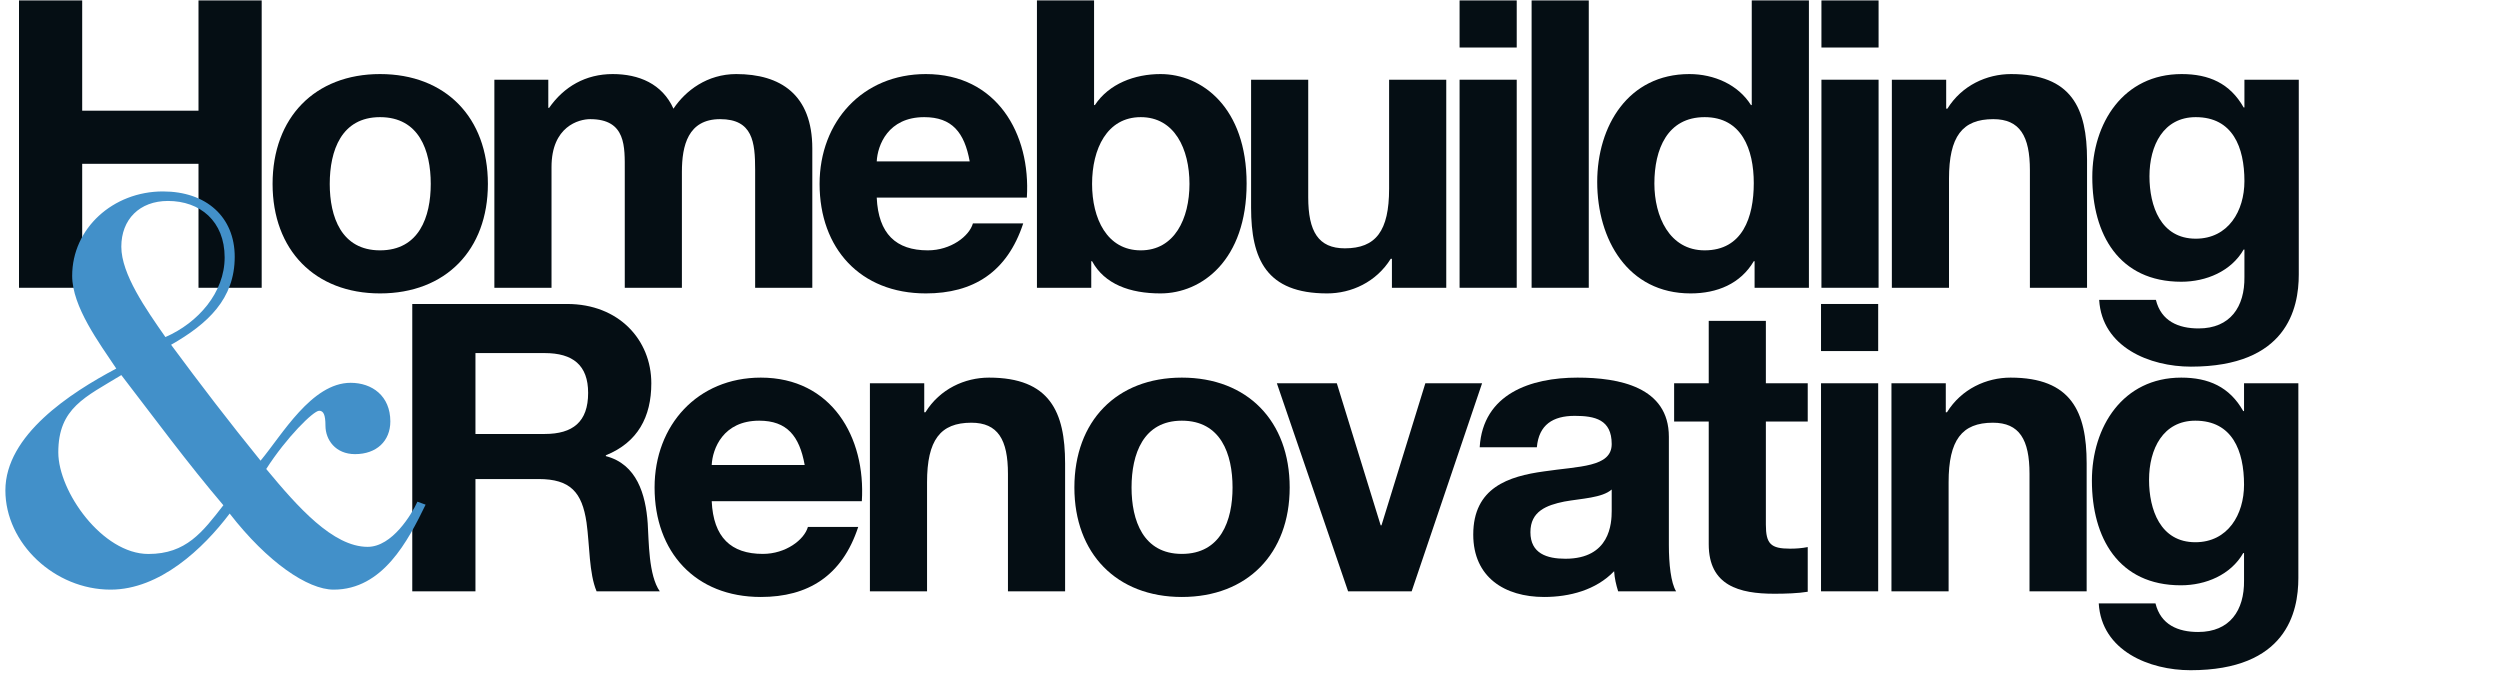
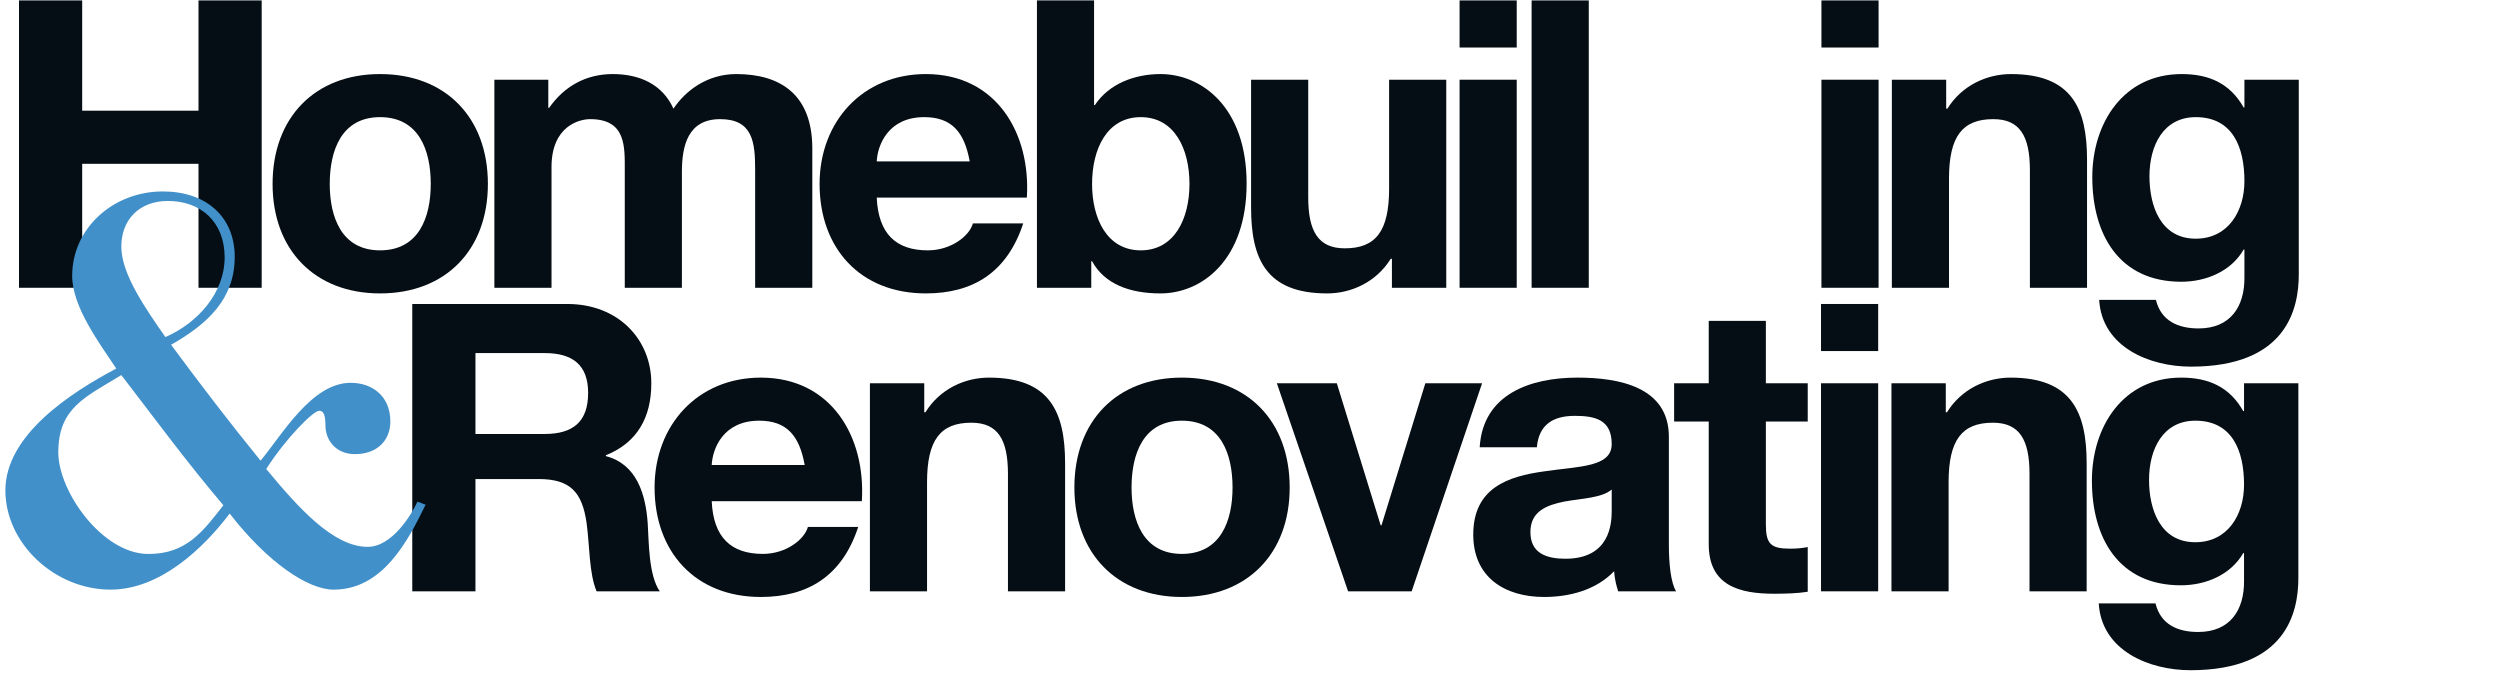
<svg xmlns="http://www.w3.org/2000/svg" width="260px" height="70px" viewBox="0 0 260 70" version="1.1">
  <title>Homebuilding and Renovating</title>
  <polyline id="Fill-1" fill="#050E14" points="1.976 0.044 8.548 0.044 8.548 11.512 20.644 11.512 20.644 0.044 27.215 0.044 27.215 29.929 20.644 29.929 20.644 17.036 8.548 17.036 8.548 29.929 1.976 29.929 1.976 0.044" />
  <path d="M39.524,26.036 C43.584,26.036 44.798,22.562 44.798,19.13 C44.798,15.656 43.584,12.183 39.524,12.183 C35.506,12.183 34.293,15.656 34.293,19.13 C34.293,22.562 35.506,26.036 39.524,26.036 Z M39.524,7.703 C46.346,7.703 50.741,12.224 50.741,19.13 C50.741,25.995 46.346,30.515 39.524,30.515 C32.743,30.515 28.348,25.995 28.348,19.13 C28.348,12.224 32.743,7.703 39.524,7.703 L39.524,7.703 Z" id="Fill-2" fill="#050E14" />
  <path d="M51.414,8.29 L57.023,8.29 L57.023,11.22 L57.106,11.22 C58.655,9.001 60.916,7.703 63.719,7.703 C66.439,7.703 68.867,8.708 70.04,11.303 C71.295,9.42 73.556,7.703 76.569,7.703 C81.173,7.703 84.48,9.839 84.48,15.447 L84.48,29.929 L78.535,29.929 L78.535,17.664 C78.535,14.777 78.286,12.391 74.894,12.391 C71.546,12.391 70.918,15.154 70.918,17.874 L70.918,29.929 L64.976,29.929 L64.976,17.79 C64.976,15.279 65.142,12.391 61.374,12.391 C60.203,12.391 57.358,13.145 57.358,17.371 L57.358,29.929 L51.414,29.929 L51.414,8.29" id="Fill-3" fill="#050E14" />
  <path d="M100.849,16.786 C100.305,13.772 99.008,12.183 96.119,12.183 C92.352,12.183 91.264,15.112 91.18,16.786 L100.849,16.786 Z M91.18,20.553 C91.349,24.32 93.189,26.036 96.496,26.036 C98.881,26.036 100.807,24.571 101.184,23.231 L106.416,23.231 C104.742,28.339 101.184,30.515 96.288,30.515 C89.464,30.515 85.237,25.826 85.237,19.13 C85.237,12.642 89.716,7.703 96.288,7.703 C103.654,7.703 107.212,13.899 106.792,20.553 L91.18,20.553 L91.18,20.553 Z" id="Fill-4" fill="#050E14" />
  <path d="M118.641,12.183 C115.124,12.183 113.576,15.489 113.576,19.13 C113.576,22.73 115.124,26.036 118.641,26.036 C122.155,26.036 123.705,22.73 123.705,19.13 C123.705,15.489 122.155,12.183 118.641,12.183 Z M107.842,0.044 L113.783,0.044 L113.783,10.926 L113.869,10.926 C115.335,8.708 118.012,7.703 120.692,7.703 C125.001,7.703 129.648,11.177 129.648,19.088 C129.648,27.04 125.001,30.515 120.692,30.515 C117.511,30.515 114.872,29.553 113.576,27.167 L113.491,27.167 L113.491,29.929 L107.842,29.929 L107.842,0.044 L107.842,0.044 Z" id="Fill-5" fill="#050E14" />
  <path d="M150.411,29.929 L144.76,29.929 L144.76,26.915 L144.635,26.915 C143.128,29.342 140.535,30.515 138.022,30.515 C131.701,30.515 130.113,26.957 130.113,21.6 L130.113,8.29 L136.055,8.29 L136.055,20.511 C136.055,24.069 137.102,25.826 139.865,25.826 C143.087,25.826 144.467,24.027 144.467,19.632 L144.467,8.29 L150.411,8.29 L150.411,29.929" id="Fill-6" fill="#050E14" />
  <path d="M151.796,29.929 L157.739,29.929 L157.739,8.29 L151.796,8.29 L151.796,29.929 Z M151.796,4.942 L157.739,4.942 L157.739,0.044 L151.796,0.044 L151.796,4.942 Z" id="Fill-7" fill="#050E14" />
  <polygon id="Fill-8" fill="#050E14" points="159.287 29.929 165.232 29.929 165.232 0.044 159.287 0.044" />
-   <path d="M177.287,12.183 C173.395,12.183 172.055,15.53 172.055,19.088 C172.055,22.479 173.603,26.036 177.287,26.036 C181.22,26.036 182.393,22.603 182.393,19.047 C182.393,15.53 181.138,12.183 177.287,12.183 Z M182.477,27.167 L182.393,27.167 C181.012,29.511 178.583,30.515 175.822,30.515 C169.292,30.515 166.11,24.906 166.11,18.921 C166.11,13.103 169.335,7.703 175.695,7.703 C178.25,7.703 180.76,8.791 182.1,10.926 L182.182,10.926 L182.182,0.044 L188.127,0.044 L188.127,29.929 L182.477,29.929 L182.477,27.167 L182.477,27.167 Z" id="Fill-9" fill="#050E14" />
  <path d="M189.429,29.929 L195.372,29.929 L195.372,8.29 L189.429,8.29 L189.429,29.929 Z M189.429,4.942 L195.372,4.942 L195.372,0.044 L189.429,0.044 L189.429,4.942 Z" id="Fill-10" fill="#050E14" />
  <path d="M196.753,8.29 L202.403,8.29 L202.403,11.303 L202.528,11.303 C204.035,8.875 206.631,7.703 209.142,7.703 C215.461,7.703 217.052,11.261 217.052,16.619 L217.052,29.929 L211.11,29.929 L211.11,17.707 C211.11,14.149 210.063,12.391 207.3,12.391 C204.078,12.391 202.696,14.192 202.696,18.587 L202.696,29.929 L196.753,29.929 L196.753,8.29" id="Fill-11" fill="#050E14" />
  <path d="M233.42,18.837 C233.42,15.321 232.209,12.183 228.358,12.183 C225.008,12.183 223.544,15.112 223.544,18.335 C223.544,21.431 224.715,24.823 228.358,24.823 C231.746,24.823 233.42,21.935 233.42,18.837 Z M239.073,28.547 C239.073,32.106 237.815,38.131 227.855,38.131 C223.585,38.131 218.606,36.123 218.313,31.185 L224.213,31.185 C224.756,33.402 226.559,34.157 228.651,34.157 C231.957,34.157 233.464,31.895 233.42,28.799 L233.42,25.953 L233.339,25.953 C232.039,28.212 229.446,29.301 226.852,29.301 C220.362,29.301 217.599,24.362 217.599,18.418 C217.599,12.81 220.823,7.703 226.892,7.703 C229.739,7.703 231.916,8.666 233.339,11.177 L233.42,11.177 L233.42,8.29 L239.073,8.29 L239.073,28.547 L239.073,28.547 Z" id="Fill-12" fill="#050E14" />
  <path d="M49.447,45.133 L56.646,45.133 C59.575,45.133 61.166,43.878 61.166,40.863 C61.166,37.976 59.575,36.72 56.646,36.72 L49.447,36.72 L49.447,45.133 Z M42.876,31.614 L58.99,31.614 C64.347,31.614 67.737,35.34 67.737,39.86 C67.737,43.374 66.314,46.013 63.008,47.35 L63.008,47.436 C66.231,48.273 67.151,51.412 67.362,54.425 C67.486,56.308 67.445,59.824 68.617,61.497 L62.045,61.497 C61.25,59.616 61.333,56.728 60.999,54.341 C60.537,51.201 59.324,49.82 56.017,49.82 L49.447,49.82 L49.447,61.497 L42.876,61.497 L42.876,31.614 L42.876,31.614 Z" id="Fill-13" fill="#050E14" />
  <path d="M83.687,48.357 C83.143,45.342 81.846,43.751 78.958,43.751 C75.19,43.751 74.101,46.681 74.018,48.357 L83.687,48.357 Z M74.018,52.122 C74.187,55.888 76.027,57.606 79.335,57.606 C81.719,57.606 83.645,56.14 84.022,54.803 L89.254,54.803 C87.58,59.909 84.022,62.085 79.125,62.085 C72.302,62.085 68.076,57.395 68.076,50.701 C68.076,44.212 72.554,39.272 79.125,39.272 C86.491,39.272 90.05,45.469 89.631,52.122 L74.018,52.122 L74.018,52.122 Z" id="Fill-14" fill="#050E14" />
  <path d="M90.471,39.86 L96.121,39.86 L96.121,42.873 L96.246,42.873 C97.754,40.445 100.348,39.272 102.859,39.272 C109.179,39.272 110.77,42.83 110.77,48.187 L110.77,61.497 L104.827,61.497 L104.827,49.276 C104.827,45.718 103.781,43.962 101.018,43.962 C97.796,43.962 96.413,45.762 96.413,50.156 L96.413,61.497 L90.471,61.497 L90.471,39.86" id="Fill-15" fill="#050E14" />
  <path d="M122.912,57.606 C126.971,57.606 128.185,54.132 128.185,50.701 C128.185,47.225 126.971,43.751 122.912,43.751 C118.892,43.751 117.681,47.225 117.681,50.701 C117.681,54.132 118.892,57.606 122.912,57.606 Z M122.912,39.272 C129.732,39.272 134.127,43.792 134.127,50.701 C134.127,57.565 129.732,62.085 122.912,62.085 C116.13,62.085 111.736,57.565 111.736,50.701 C111.736,43.792 116.13,39.272 122.912,39.272 L122.912,39.272 Z" id="Fill-16" fill="#050E14" />
  <polyline id="Fill-17" fill="#050E14" points="146.813 61.497 140.201 61.497 132.793 39.86 139.028 39.86 143.589 54.633 143.675 54.633 148.236 39.86 154.137 39.86 146.813 61.497" />
  <path d="M167.617,50.908 C166.613,51.788 164.521,51.831 162.678,52.164 C160.837,52.541 159.163,53.17 159.163,55.345 C159.163,57.565 160.878,58.109 162.804,58.109 C167.45,58.109 167.617,54.425 167.617,53.127 L167.617,50.908 Z M153.888,46.514 C154.224,40.949 159.204,39.272 164.059,39.272 C168.371,39.272 173.562,40.235 173.562,45.426 L173.562,56.684 C173.562,58.654 173.771,60.619 174.315,61.497 L168.287,61.497 C168.078,60.828 167.91,60.117 167.869,59.405 C165.984,61.372 163.222,62.085 160.586,62.085 C156.484,62.085 153.218,60.034 153.218,55.596 C153.218,50.701 156.903,49.528 160.586,49.024 C164.228,48.48 167.617,48.606 167.617,46.18 C167.617,43.626 165.861,43.249 163.767,43.249 C161.507,43.249 160.041,44.171 159.833,46.514 L153.888,46.514 L153.888,46.514 Z" id="Fill-18" fill="#050E14" />
  <path d="M183.65,39.86 L188.004,39.86 L188.004,43.836 L183.65,43.836 L183.65,54.551 C183.65,56.559 184.154,57.061 186.162,57.061 C186.79,57.061 187.376,57.02 188.004,56.895 L188.004,61.542 C186.999,61.708 185.701,61.749 184.528,61.749 C180.889,61.749 177.708,60.912 177.708,56.603 L177.708,43.836 L174.109,43.836 L174.109,39.86 L177.708,39.86 L177.708,33.373 L183.65,33.373 L183.65,39.86" id="Fill-19" fill="#050E14" />
  <path d="M189.386,61.497 L195.331,61.497 L195.331,39.86 L189.386,39.86 L189.386,61.497 Z M189.386,36.51 L195.331,36.51 L195.331,31.614 L189.386,31.614 L189.386,36.51 Z" id="Fill-20" fill="#050E14" />
  <path d="M196.711,39.86 L202.362,39.86 L202.362,42.873 L202.487,42.873 C203.994,40.445 206.59,39.272 209.1,39.272 C215.42,39.272 217.012,42.83 217.012,48.187 L217.012,61.497 L211.069,61.497 L211.069,49.276 C211.069,45.718 210.022,43.962 207.259,43.962 C204.037,43.962 202.655,45.762 202.655,50.156 L202.655,61.497 L196.711,61.497 L196.711,39.86" id="Fill-21" fill="#050E14" />
  <path d="M233.38,50.408 C233.38,46.891 232.165,43.751 228.315,43.751 C224.967,43.751 223.501,46.681 223.501,49.905 C223.501,53 224.674,56.392 228.315,56.392 C231.705,56.392 233.38,53.504 233.38,50.408 Z M239.029,60.117 C239.029,63.675 237.774,69.702 227.812,69.702 C223.542,69.702 218.562,67.692 218.269,62.754 L224.171,62.754 C224.715,64.973 226.514,65.726 228.608,65.726 C231.914,65.726 233.42,63.467 233.38,60.369 L233.38,57.522 L233.294,57.522 C231.998,59.782 229.403,60.871 226.807,60.871 C220.32,60.871 217.558,55.932 217.558,49.987 C217.558,44.38 220.78,39.272 226.849,39.272 C229.695,39.272 231.873,40.235 233.294,42.748 L233.38,42.748 L233.38,39.86 L239.029,39.86 L239.029,60.117 L239.029,60.117 Z" id="Fill-22" fill="#050E14" />
  <path d="M17.466,20.899 C14.517,20.899 12.617,22.815 12.617,25.659 C12.617,28.501 15.172,32.147 17.203,35.054 C20.611,33.57 23.363,30.418 23.363,26.771 C23.363,23 20.807,20.899 17.466,20.899 Z M15.434,57.613 C19.365,57.613 21.07,55.326 23.231,52.546 C19.496,48.156 16.089,43.521 12.617,39.009 C8.881,41.296 6.063,42.41 6.063,47.045 C6.063,51.124 10.65,57.613 15.434,57.613 Z M44.264,52.484 C42.431,56.255 39.808,61.322 34.698,61.322 C32.011,61.322 27.818,58.479 23.886,53.41 C21.134,57.057 16.614,61.322 11.502,61.322 C5.67,61.322 0.56,56.502 0.56,51.001 C0.56,45.251 7.309,40.863 12.092,38.33 C10.324,35.671 7.506,31.9 7.506,28.688 C7.506,23.742 11.764,19.909 16.94,19.909 C21.462,19.909 24.411,22.568 24.411,26.709 C24.411,31.098 21.593,33.692 17.793,35.856 C20.807,39.935 23.886,43.953 27.098,47.909 C29.324,45.251 32.405,39.812 36.467,39.812 C38.695,39.812 40.595,41.172 40.595,43.829 C40.595,45.869 39.154,47.23 36.926,47.23 C34.895,47.23 33.847,45.745 33.847,44.264 C33.847,43.151 33.65,42.718 33.191,42.718 C32.601,42.718 29.783,45.498 27.687,48.775 C30.964,52.731 34.631,56.872 38.237,56.872 C40.792,56.872 42.824,53.472 43.412,52.176 L44.264,52.484 L44.264,52.484 Z" id="Fill-23" fill="#4290C9" />
</svg>